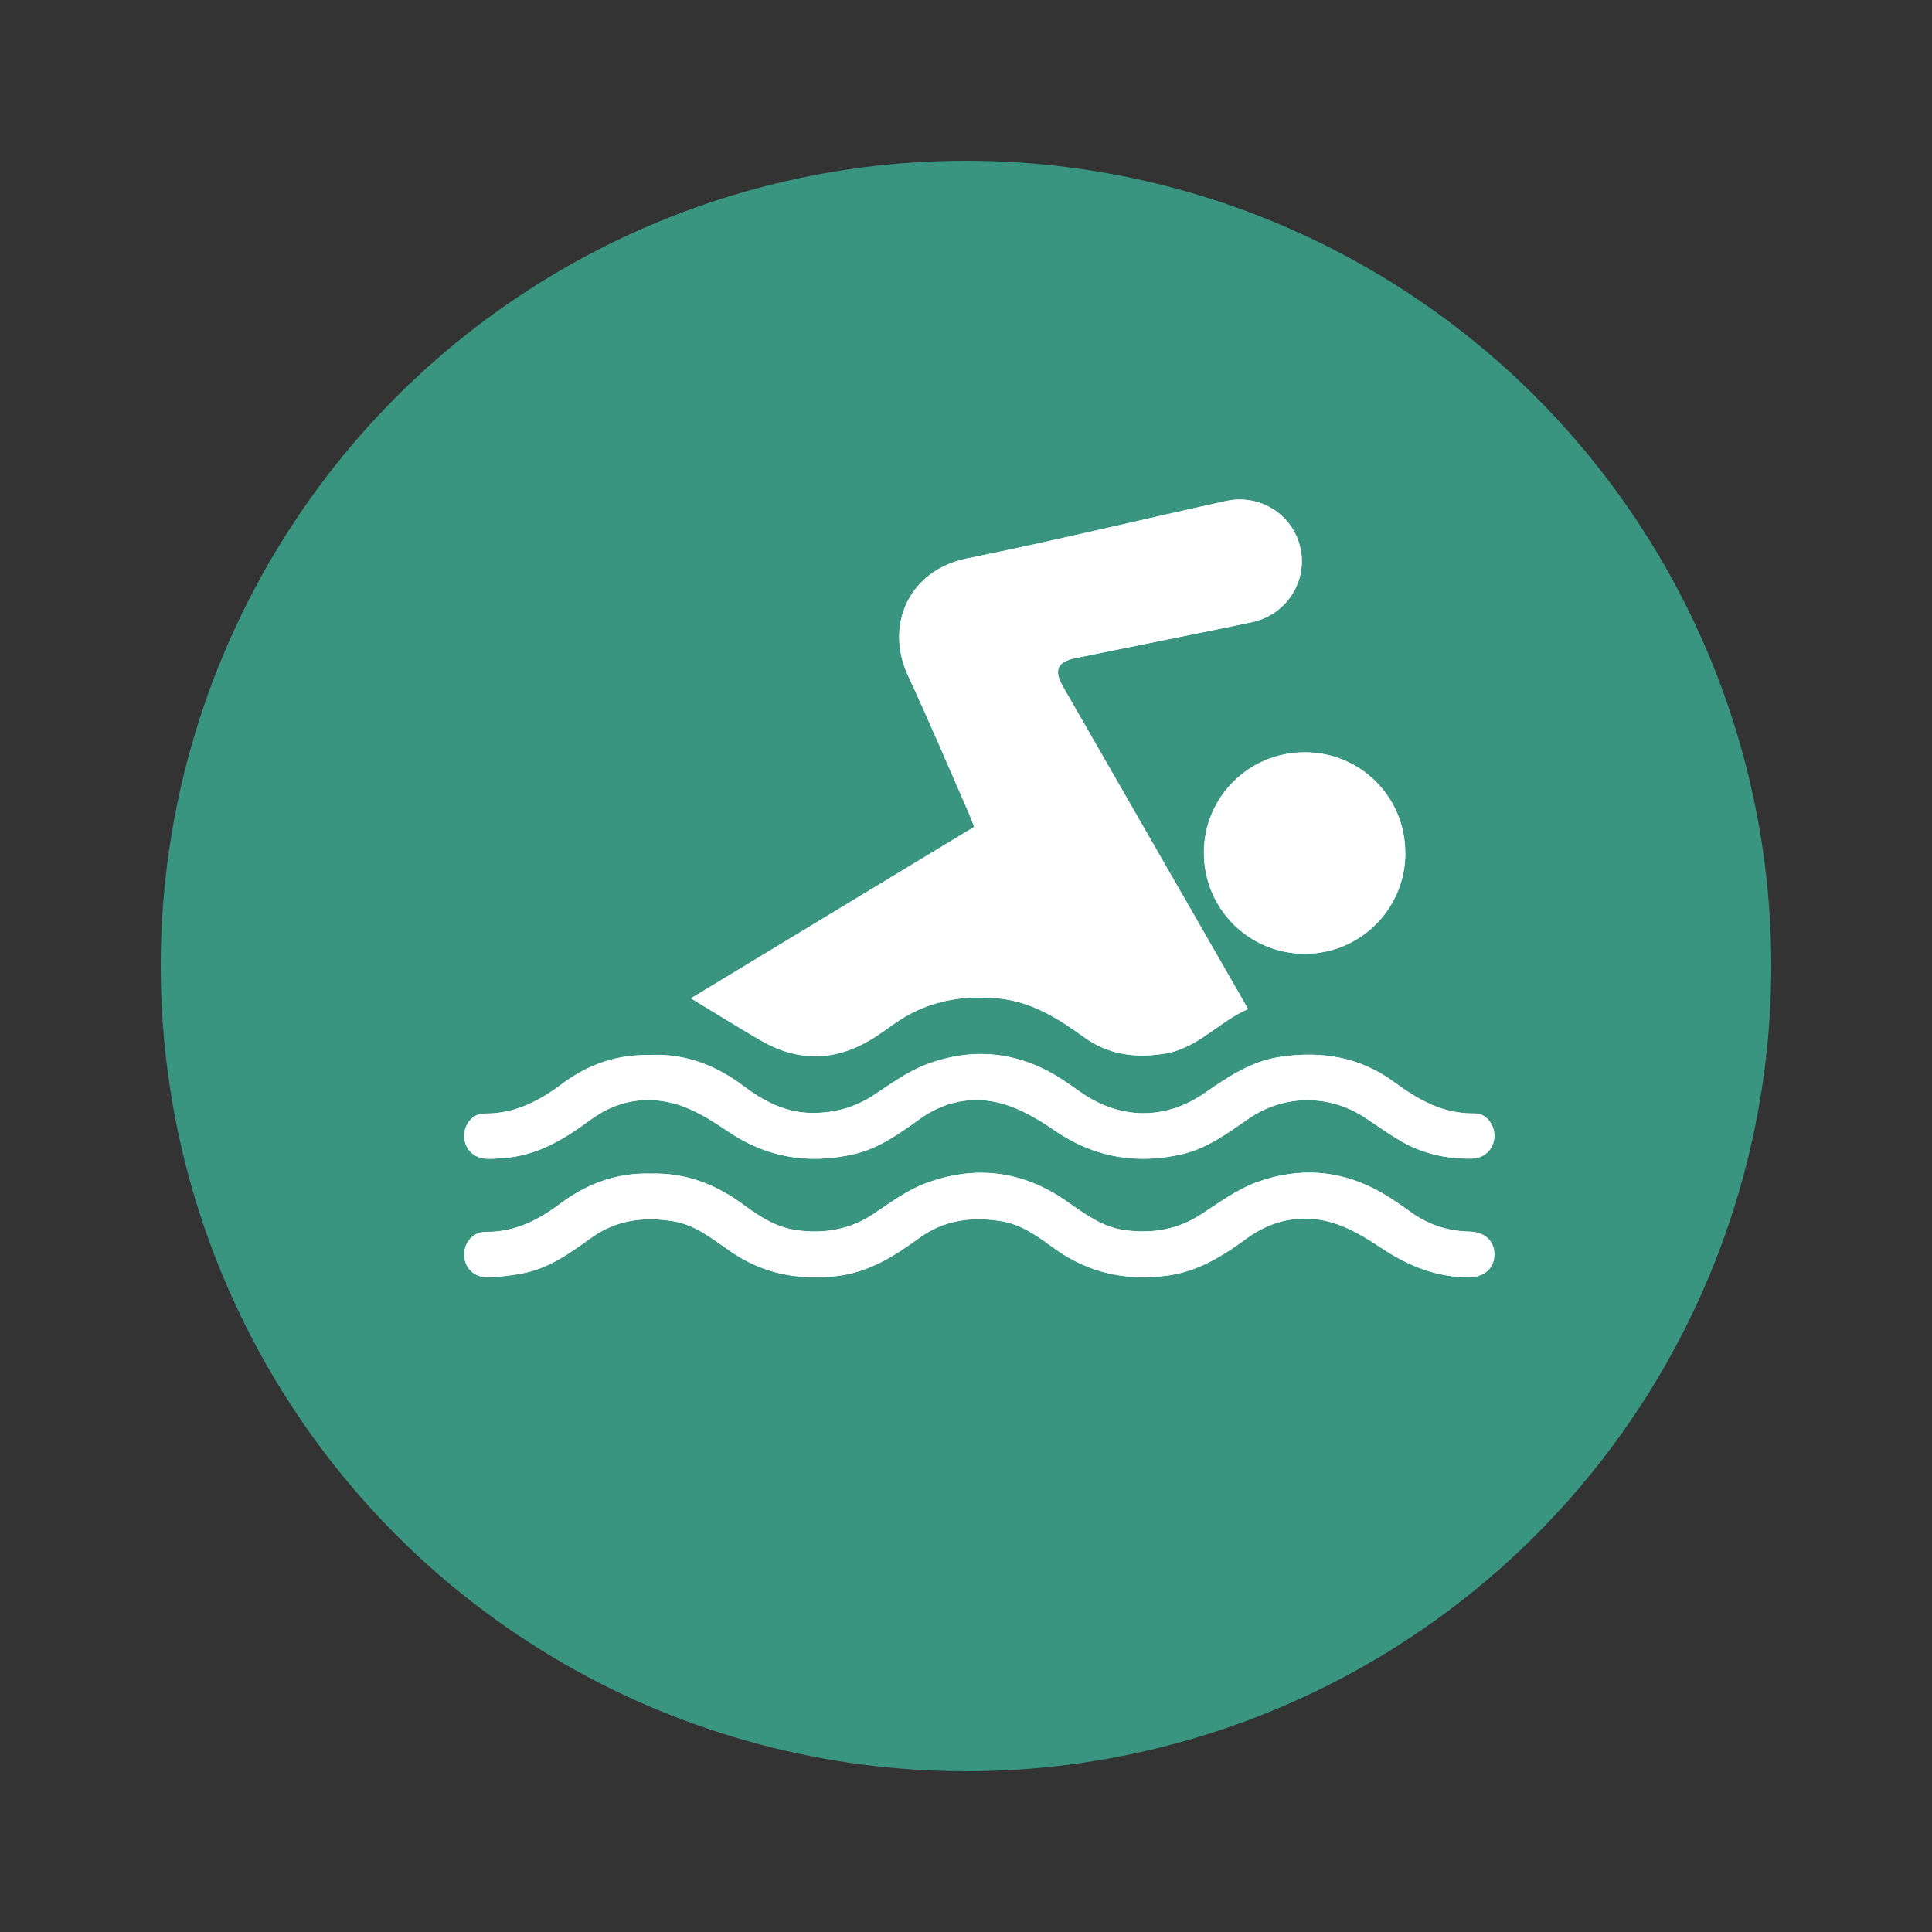
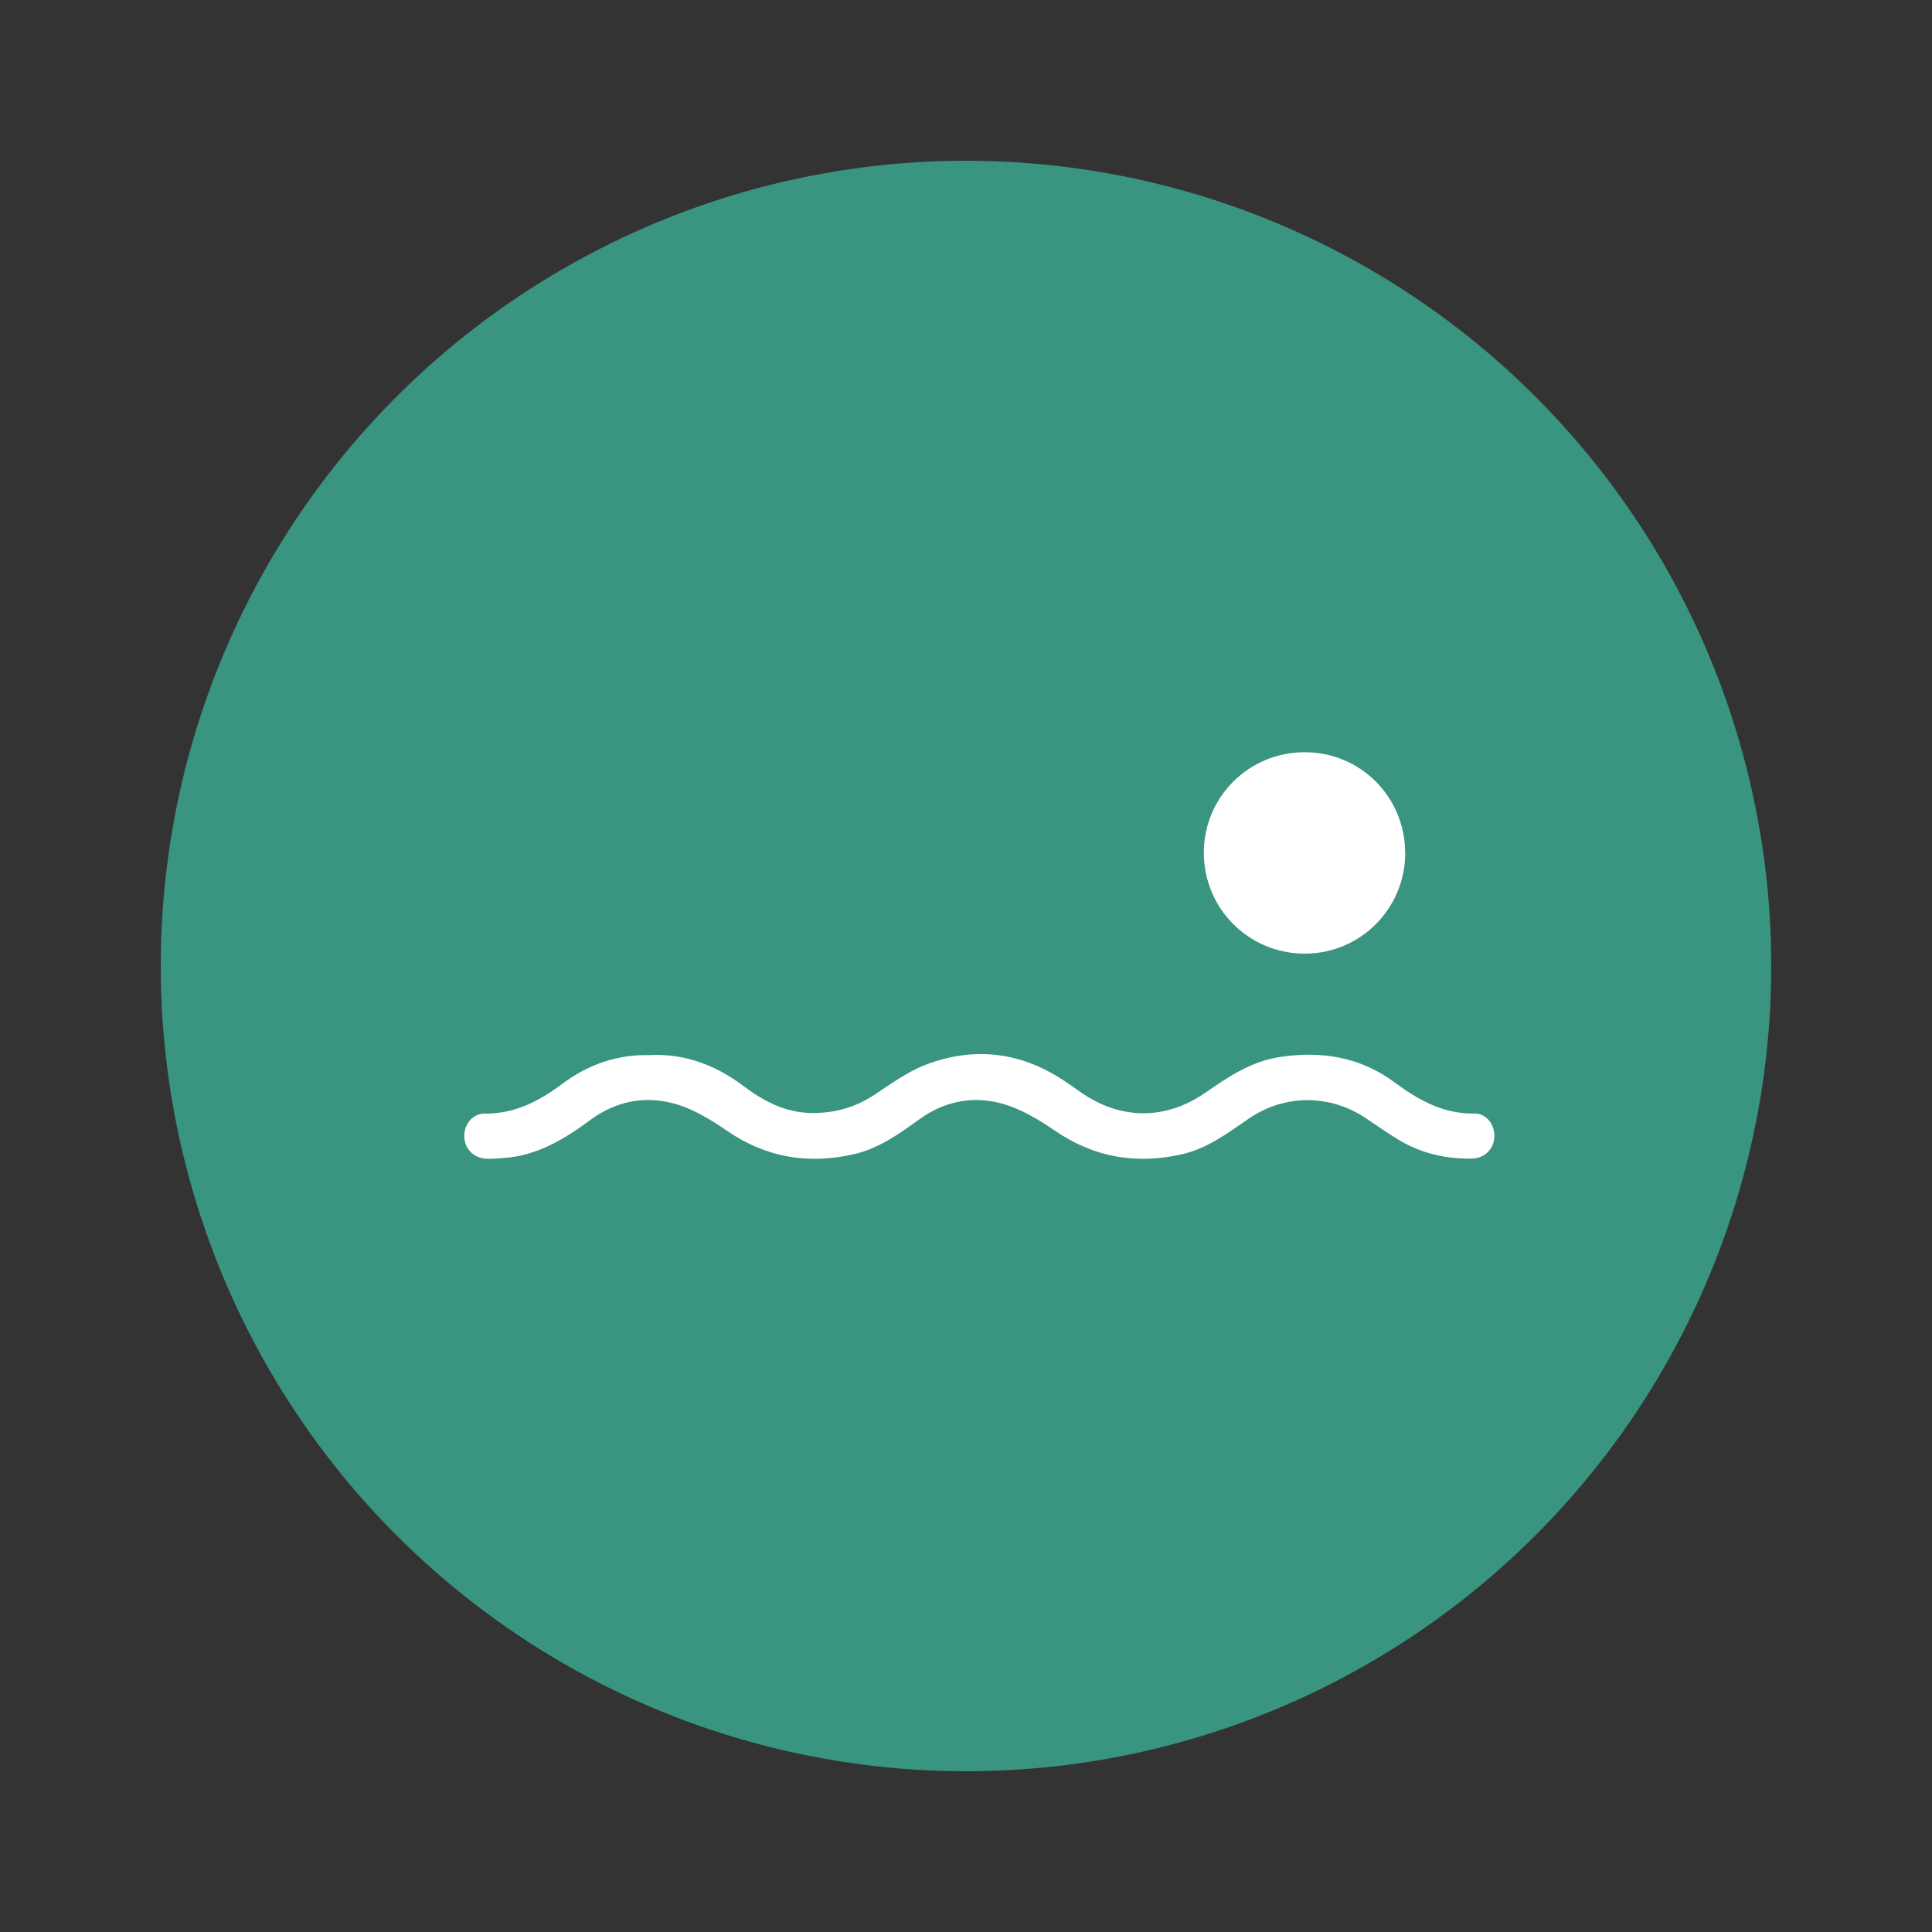
<svg xmlns="http://www.w3.org/2000/svg" id="Calque_1" viewBox="0 0 200 200">
  <rect x="0" y="0" width="200" height="200" fill="#333333" stroke="none" />
  <defs>
    <style>.cls-1{fill:#fff;}.cls-2{fill:#399480;}</style>
  </defs>
  <circle class="cls-2" cx="100" cy="100" r="83.36" />
  <g>
-     <path class="cls-1" d="M71.53,103.35c2.39,1.45,4.8,2.96,7.26,4.38,3.75,2.17,7.53,2.15,11.26-.05,1.04-.61,1.99-1.37,3-2.03,3.13-2.05,6.58-2.65,10.27-2.3,3.44,.33,6.2,2.07,8.88,4.01,2.56,1.86,5.43,2.21,8.46,1.69,3.36-.57,5.52-3.31,8.52-4.59-.29-.52-.51-.92-.74-1.31-6.14-10.69-12.28-21.39-18.42-32.08-.96-1.68-.59-2.56,1.28-2.94,6.08-1.25,12.16-2.45,18.24-3.71,3.6-.75,5.84-4.21,5.06-7.7-.76-3.44-4.16-5.64-7.71-4.85-8.95,1.97-17.85,4.14-26.83,5.95-5.88,1.19-8.54,6.82-6.06,12.14,2.2,4.72,4.22,9.51,6.31,14.28,.19,.44,.35,.89,.53,1.36-9.92,6.01-19.75,11.95-29.33,17.75Zm-4.12,5.87c-3.44-.12-6.51,.94-9.23,2.98-2.39,1.79-4.91,3.11-8.01,3.07-1.21-.01-2.07,1.04-2.12,2.22-.05,1.22,.79,2.28,2.05,2.43,.65,.08,1.33,0,2-.05,3.49-.22,6.32-1.95,9.03-3.96,2.67-1.97,5.7-2.51,8.78-1.64,1.9,.54,3.7,1.67,5.37,2.8,4.05,2.76,8.4,3.48,13.11,2.4,2.58-.59,4.69-2.11,6.79-3.62,2.61-1.88,5.57-2.44,8.56-1.61,1.95,.54,3.8,1.66,5.49,2.82,4.05,2.76,8.4,3.49,13.11,2.42,2.63-.6,4.74-2.19,6.91-3.68,3.69-2.54,8.37-2.56,12.11-.07,1.18,.79,2.34,1.61,3.55,2.33,2.28,1.36,4.79,1.92,7.42,1.87,1.37-.02,2.32-1.01,2.36-2.27,.04-1.23-.82-2.42-2.06-2.4-3.25,.05-5.83-1.42-8.33-3.26-3.52-2.59-7.5-3.23-11.76-2.6-3,.44-5.4,2.06-7.81,3.73-4.06,2.82-8.67,2.8-12.73,.02-.76-.52-1.5-1.06-2.27-1.55-4.39-2.78-9.09-3.22-13.88-1.4-1.91,.73-3.64,1.99-5.37,3.14-1.95,1.29-4.05,1.87-6.37,1.87-2.78,0-5.05-1.21-7.19-2.82-2.82-2.12-5.95-3.32-9.52-3.19Zm-.03,12.28c-3.49-.12-6.6,1.03-9.39,3.11-2.28,1.71-4.7,2.95-7.67,2.92-1.35-.01-2.27,1.06-2.27,2.34,0,1.32,.98,2.37,2.4,2.35,1.2-.01,2.41-.17,3.59-.39,2.75-.5,4.96-2.1,7.16-3.69,2.57-1.85,5.41-2.21,8.45-1.72,2.37,.38,4.15,1.88,6.03,3.17,3.33,2.28,6.98,2.96,10.94,2.51,3.29-.38,5.94-2.05,8.52-3.93,2.6-1.89,5.48-2.26,8.57-1.74,2.14,.36,3.81,1.64,5.49,2.85,3.5,2.51,7.36,3.34,11.6,2.78,3.19-.42,5.78-2.04,8.28-3.87,2.63-1.92,5.61-2.51,8.66-1.67,1.87,.51,3.64,1.59,5.28,2.69,2.75,1.83,5.65,3.01,8.97,3.02,1.62,0,2.67-.91,2.7-2.31,.03-1.41-.96-2.39-2.59-2.42-2.29-.04-4.33-.74-6.17-2.09-.87-.64-1.77-1.26-2.7-1.81-4.17-2.47-8.62-2.85-13.11-1.22-2.03,.74-3.87,2.08-5.71,3.29-2.47,1.62-5.11,2.07-7.99,1.68-2.39-.33-4.2-1.74-6.08-3.04-4.57-3.15-9.5-3.71-14.62-1.77-1.87,.71-3.56,1.97-5.25,3.1-2.46,1.64-5.1,2.11-7.98,1.72-2.16-.29-3.89-1.43-5.57-2.67-2.84-2.09-5.96-3.3-9.56-3.19Zm78.1-33.21c0-5.78-4.62-10.4-10.4-10.4-5.78,0-10.42,4.61-10.44,10.37-.02,5.82,4.65,10.49,10.47,10.48,5.75-.01,10.38-4.68,10.38-10.44Z" />
-     <path class="cls-1" d="M71.53,103.35c9.58-5.8,19.41-11.74,29.33-17.75-.18-.47-.34-.92-.53-1.36-2.09-4.76-4.12-9.56-6.31-14.28-2.48-5.32,.18-10.95,6.06-12.14,8.98-1.82,17.88-3.99,26.83-5.95,3.55-.78,6.95,1.42,7.71,4.85,.77,3.49-1.47,6.95-5.06,7.7-6.07,1.26-12.16,2.47-18.24,3.71-1.87,.38-2.24,1.26-1.28,2.94,6.14,10.7,12.28,21.39,18.42,32.08,.23,.4,.45,.79,.74,1.31-3,1.28-5.16,4.02-8.52,4.59-3.03,.52-5.89,.17-8.46-1.69-2.68-1.95-5.44-3.68-8.88-4.01-3.69-.35-7.14,.24-10.27,2.3-1.01,.66-1.96,1.42-3,2.03-3.73,2.19-7.52,2.21-11.26,.05-2.46-1.42-4.87-2.93-7.26-4.38Z" />
-     <path class="cls-1" d="M67.41,109.21c3.56-.13,6.7,1.07,9.52,3.19,2.14,1.61,4.42,2.81,7.19,2.82,2.32,0,4.42-.58,6.37-1.87,1.73-1.14,3.46-2.41,5.37-3.14,4.79-1.82,9.49-1.38,13.88,1.4,.77,.49,1.52,1.03,2.27,1.55,4.05,2.77,8.66,2.79,12.73-.02,2.41-1.67,4.81-3.29,7.81-3.73,4.26-.63,8.24,0,11.76,2.6,2.5,1.84,5.07,3.32,8.33,3.26,1.24-.02,2.1,1.17,2.06,2.4-.05,1.26-1,2.25-2.36,2.27-2.63,.04-5.14-.52-7.42-1.87-1.22-.72-2.37-1.55-3.55-2.33-3.74-2.49-8.42-2.47-12.11,.07-2.16,1.49-4.28,3.08-6.91,3.68-4.71,1.07-9.06,.34-13.11-2.42-1.69-1.16-3.55-2.28-5.49-2.82-2.99-.83-5.95-.28-8.56,1.61-2.1,1.51-4.21,3.03-6.79,3.62-4.71,1.08-9.06,.37-13.11-2.4-1.66-1.13-3.46-2.26-5.37-2.8-3.08-.88-6.12-.33-8.78,1.64-2.71,2-5.54,3.73-9.03,3.96-.66,.04-1.34,.13-2,.05-1.26-.16-2.1-1.21-2.05-2.43,.04-1.18,.91-2.23,2.12-2.22,3.1,.03,5.62-1.29,8.01-3.07,2.72-2.04,5.79-3.1,9.23-2.98Z" />
-     <path class="cls-1" d="M67.37,121.49c3.6-.11,6.72,1.1,9.56,3.19,1.68,1.24,3.41,2.38,5.57,2.67,2.88,.39,5.53-.07,7.98-1.72,1.69-1.13,3.37-2.39,5.25-3.1,5.12-1.95,10.06-1.39,14.62,1.77,1.88,1.3,3.69,2.72,6.08,3.04,2.88,.39,5.52-.06,7.99-1.68,1.84-1.2,3.67-2.55,5.71-3.29,4.48-1.63,8.94-1.25,13.11,1.22,.93,.55,1.82,1.17,2.7,1.81,1.84,1.35,3.88,2.04,6.17,2.09,1.63,.03,2.62,1.01,2.59,2.42-.03,1.41-1.08,2.32-2.7,2.31-3.32-.02-6.23-1.19-8.97-3.02-1.64-1.09-3.41-2.17-5.28-2.69-3.05-.84-6.03-.25-8.66,1.67-2.5,1.83-5.08,3.45-8.28,3.87-4.25,.55-8.11-.28-11.6-2.78-1.69-1.21-3.35-2.49-5.49-2.85-3.08-.52-5.97-.15-8.57,1.74-2.57,1.87-5.22,3.55-8.52,3.93-3.96,.45-7.62-.23-10.94-2.51-1.88-1.29-3.66-2.79-6.03-3.17-3.04-.49-5.88-.12-8.45,1.72-2.2,1.58-4.41,3.19-7.16,3.69-1.18,.21-2.39,.37-3.59,.39-1.42,.02-2.4-1.02-2.4-2.35,0-1.27,.92-2.35,2.27-2.34,2.96,.03,5.38-1.21,7.67-2.92,2.78-2.09,5.9-3.23,9.39-3.11Z" />
+     <path class="cls-1" d="M67.41,109.21c3.56-.13,6.7,1.07,9.52,3.19,2.14,1.61,4.42,2.81,7.19,2.82,2.32,0,4.42-.58,6.37-1.87,1.73-1.14,3.46-2.41,5.37-3.14,4.79-1.82,9.49-1.38,13.88,1.4,.77,.49,1.52,1.03,2.27,1.55,4.05,2.77,8.66,2.79,12.73-.02,2.41-1.67,4.81-3.29,7.81-3.73,4.26-.63,8.24,0,11.76,2.6,2.5,1.84,5.07,3.32,8.33,3.26,1.24-.02,2.1,1.17,2.06,2.4-.05,1.26-1,2.25-2.36,2.27-2.63,.04-5.14-.52-7.42-1.87-1.22-.72-2.37-1.55-3.55-2.33-3.74-2.49-8.42-2.47-12.11,.07-2.16,1.49-4.28,3.08-6.91,3.68-4.71,1.07-9.06,.34-13.11-2.42-1.69-1.16-3.55-2.28-5.49-2.82-2.99-.83-5.95-.28-8.56,1.61-2.1,1.51-4.21,3.03-6.79,3.62-4.71,1.08-9.06,.37-13.11-2.4-1.66-1.13-3.46-2.26-5.37-2.8-3.08-.88-6.12-.33-8.78,1.64-2.71,2-5.54,3.73-9.03,3.96-.66,.04-1.34,.13-2,.05-1.26-.16-2.1-1.21-2.05-2.43,.04-1.18,.91-2.23,2.12-2.22,3.1,.03,5.62-1.29,8.01-3.07,2.72-2.04,5.79-3.1,9.23-2.98" />
    <path class="cls-1" d="M145.47,88.28c0,5.77-4.63,10.43-10.38,10.44-5.82,.01-10.48-4.66-10.47-10.48,.02-5.76,4.67-10.37,10.44-10.37,5.78,0,10.39,4.63,10.4,10.4Z" />
  </g>
</svg>